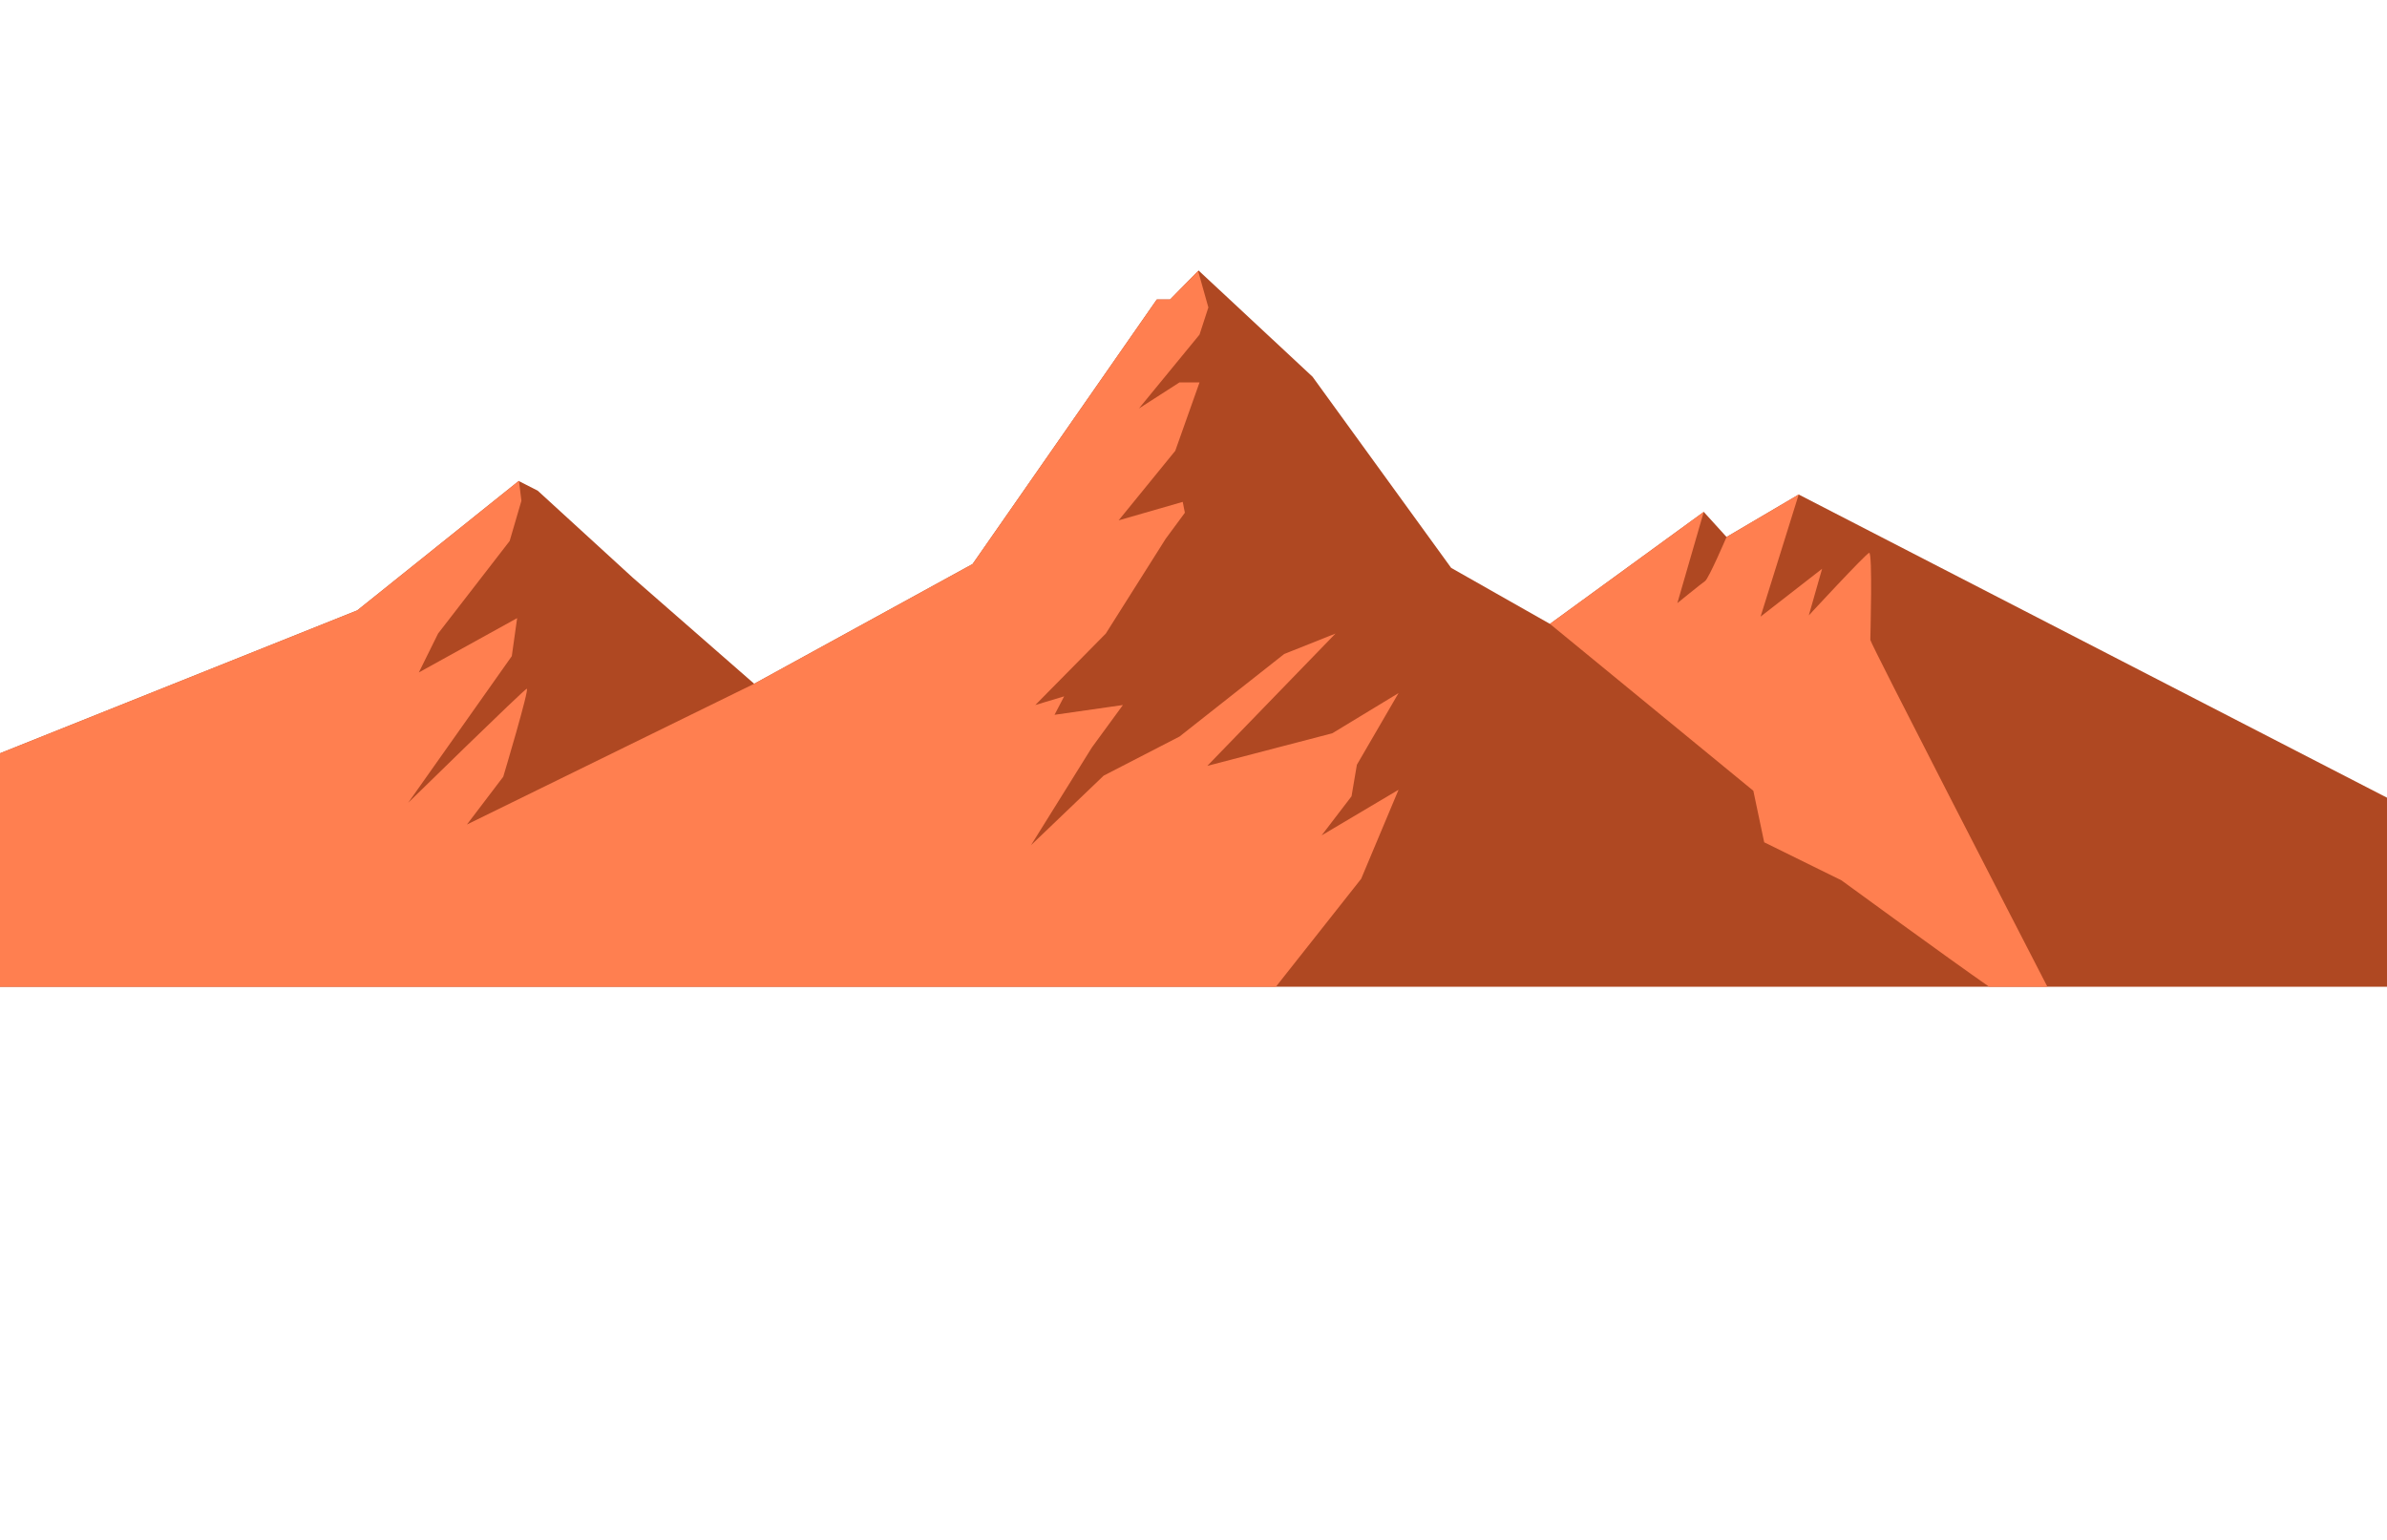
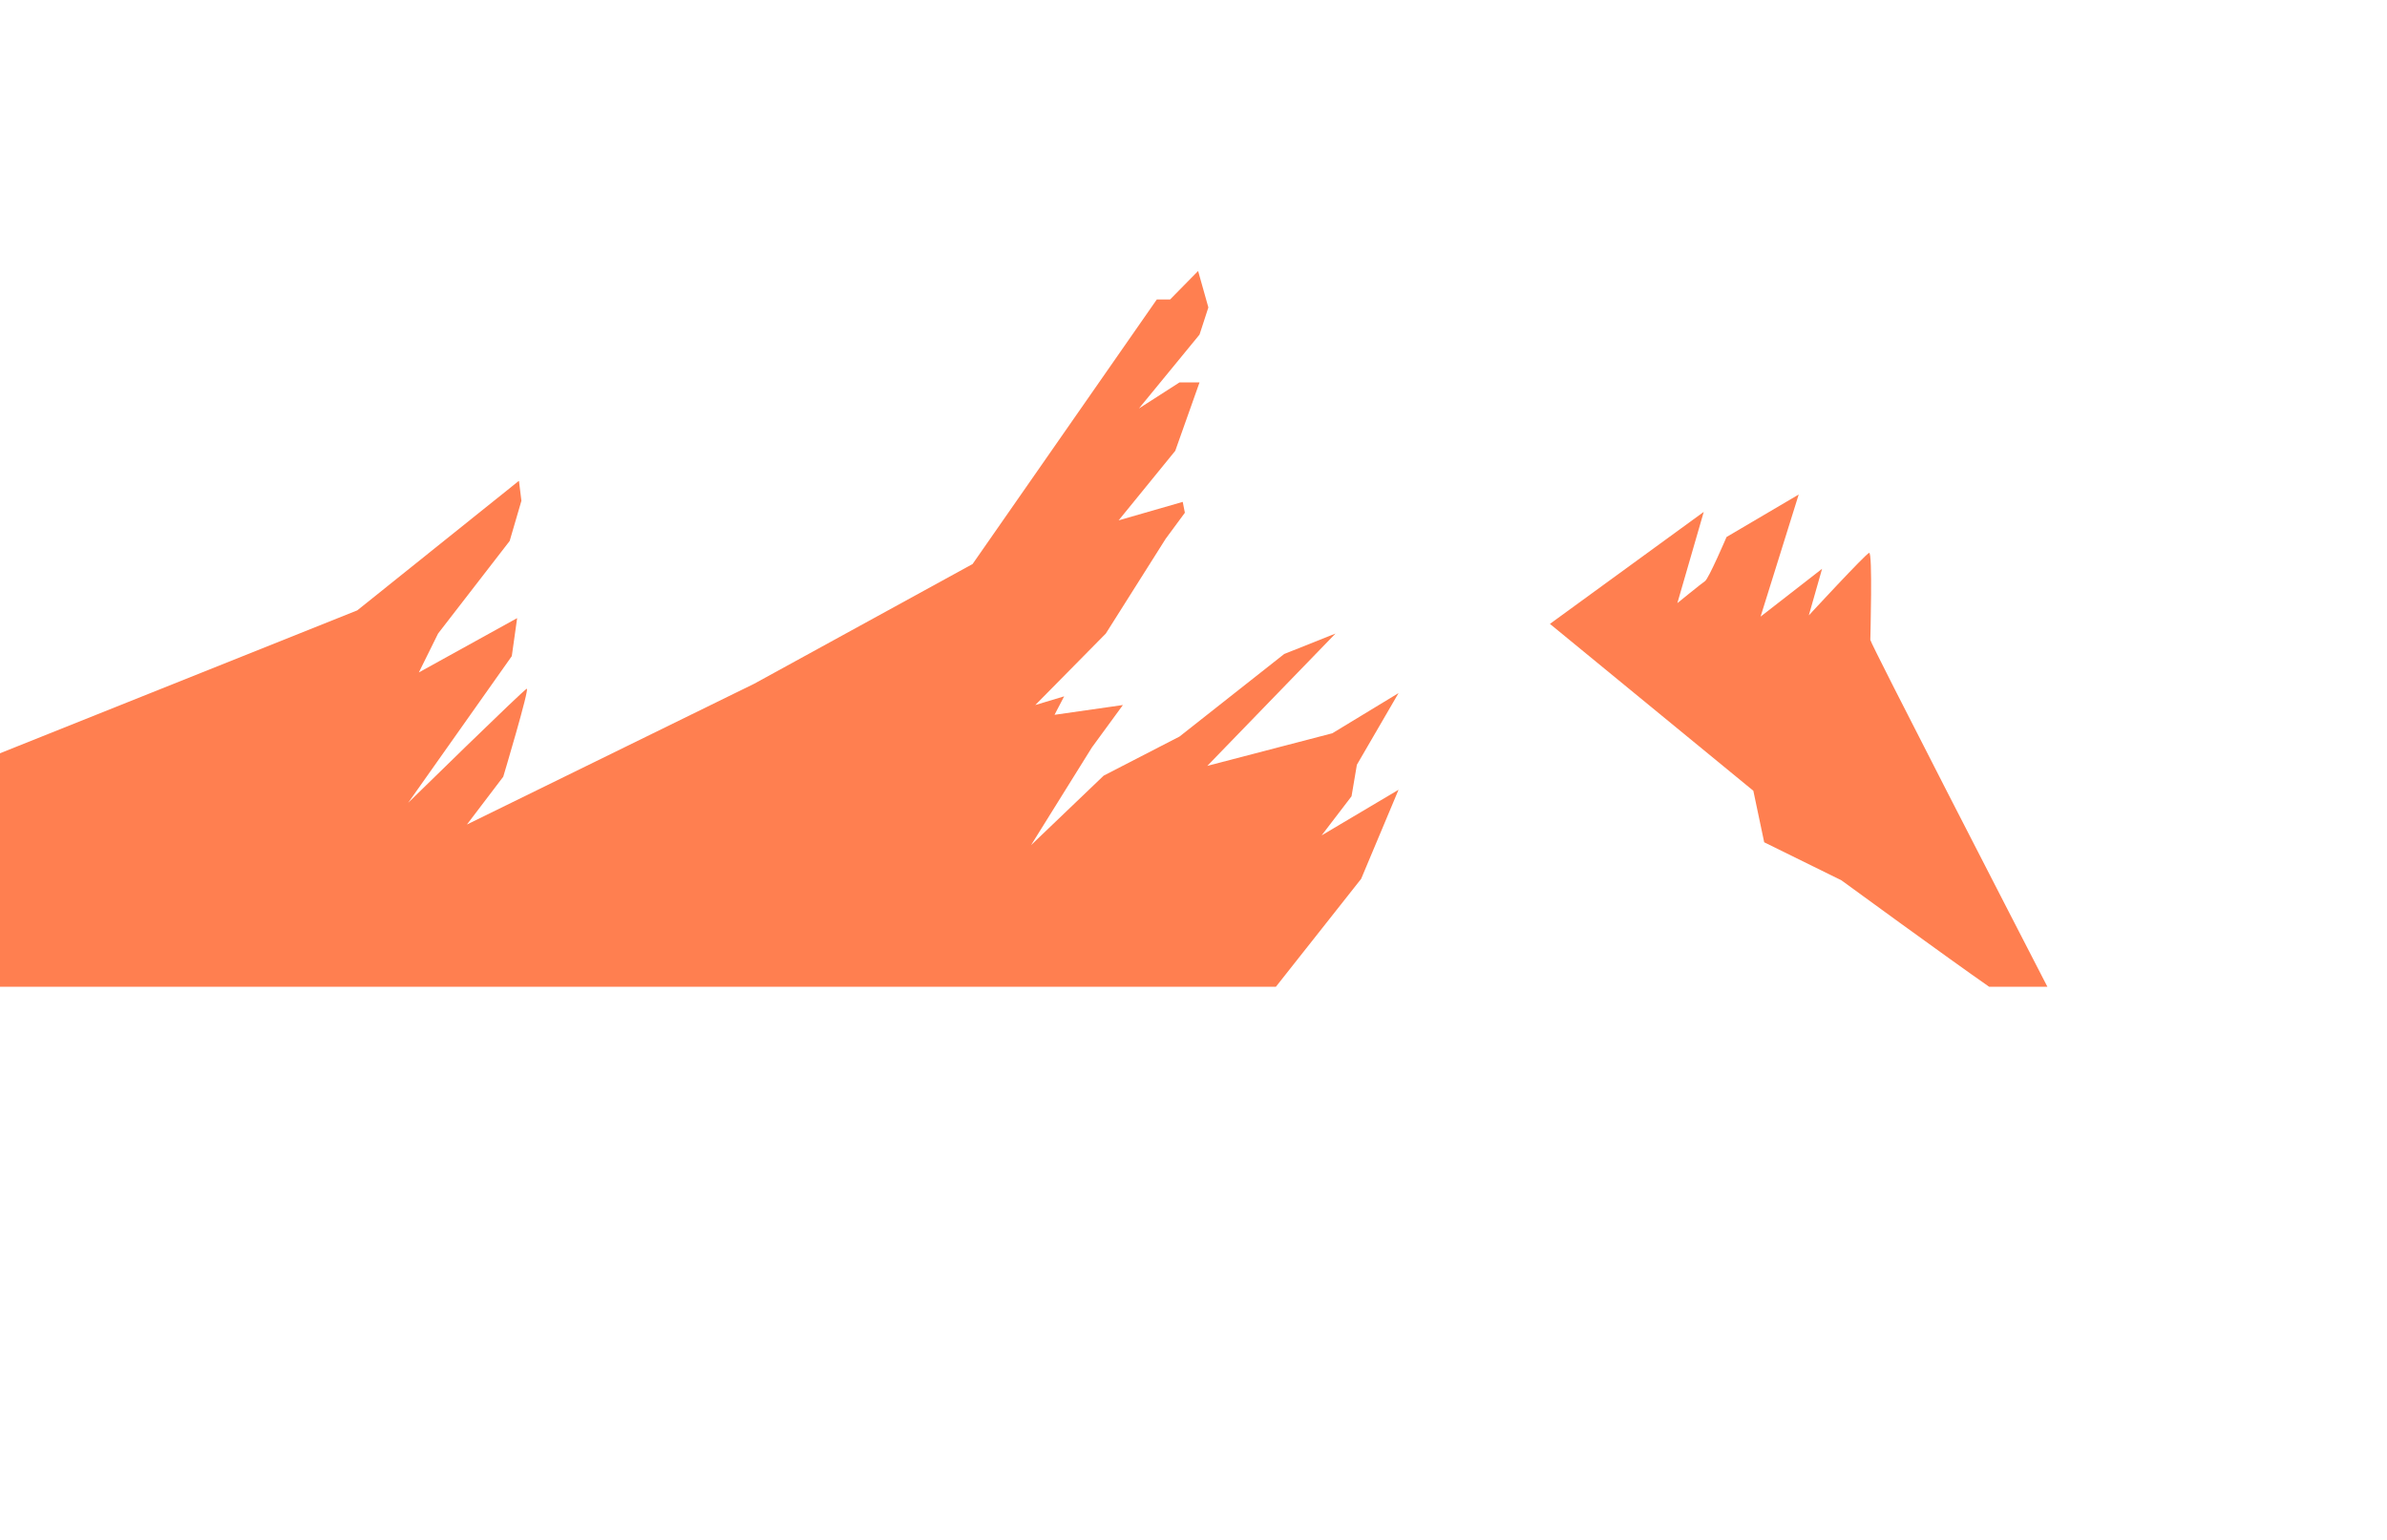
<svg xmlns="http://www.w3.org/2000/svg" width="750" height="484" viewBox="0 0 750 484" fill="none">
-   <path d="M749.999 310.056L750 250.649L565.159 155.386L542.484 168.735L535.324 160.847L486.99 196.04L455.96 178.443L412.401 118.373L376.598 85L367.648 94.102H363.47L305.589 177.229L236.967 214.85L198.778 181.477L168.942 154.172L162.975 151.139L112.255 191.792L0 236.693V310.056H749.999Z" fill="#AF4822" />
  <path d="M554.313 264.662L578.567 276.608C578.567 276.608 612.297 301.244 624.99 310.056H643.294C634.06 292.15 587.662 202.117 587.662 201.076C587.662 199.92 588.42 173.33 587.283 173.715C586.146 174.1 568.334 193.369 568.334 193.369L572.503 178.725L553.176 193.755L565.159 155.386L542.484 168.735C542.484 168.735 536.88 181.808 535.743 182.578C534.606 183.348 527.027 189.514 527.027 189.514L535.323 160.846L486.99 196.039L550.903 248.475L554.313 264.662Z" fill="#FF7F50" />
  <path d="M400.893 310.056L427.677 276.15L439.426 248.16L415.257 262.497L424.656 250.209L426.333 240.309L439.425 217.781L418.613 230.411L379.338 240.651L419.62 199.074L403.507 205.492L370.611 231.434L346.778 243.722L323.951 265.569L343.085 234.848L352.82 221.535L331.336 224.607L334.357 218.804L325.293 221.535L347.448 199.074L366.247 169.309L372.289 161.117L371.618 157.703L351.476 163.506L369.267 141.659L376.896 120.155H370.61L357.855 128.347L376.896 105.136L379.674 96.602C379.674 96.602 377.834 89.981 376.45 85.149L367.647 94.101H363.47L305.589 177.229L236.967 214.849L146.709 259.082L158.122 244.063C158.122 244.063 166.514 216.073 165.506 216.413C164.499 216.755 128.245 252.254 128.245 252.254L160.807 206.172L162.486 194.225L131.603 211.292L137.645 199.072L160.136 169.99L163.829 157.36L163.07 151.185L162.975 151.137L112.254 191.791L0 236.693V310.056H400.893Z" fill="#FF7F50" />
</svg>